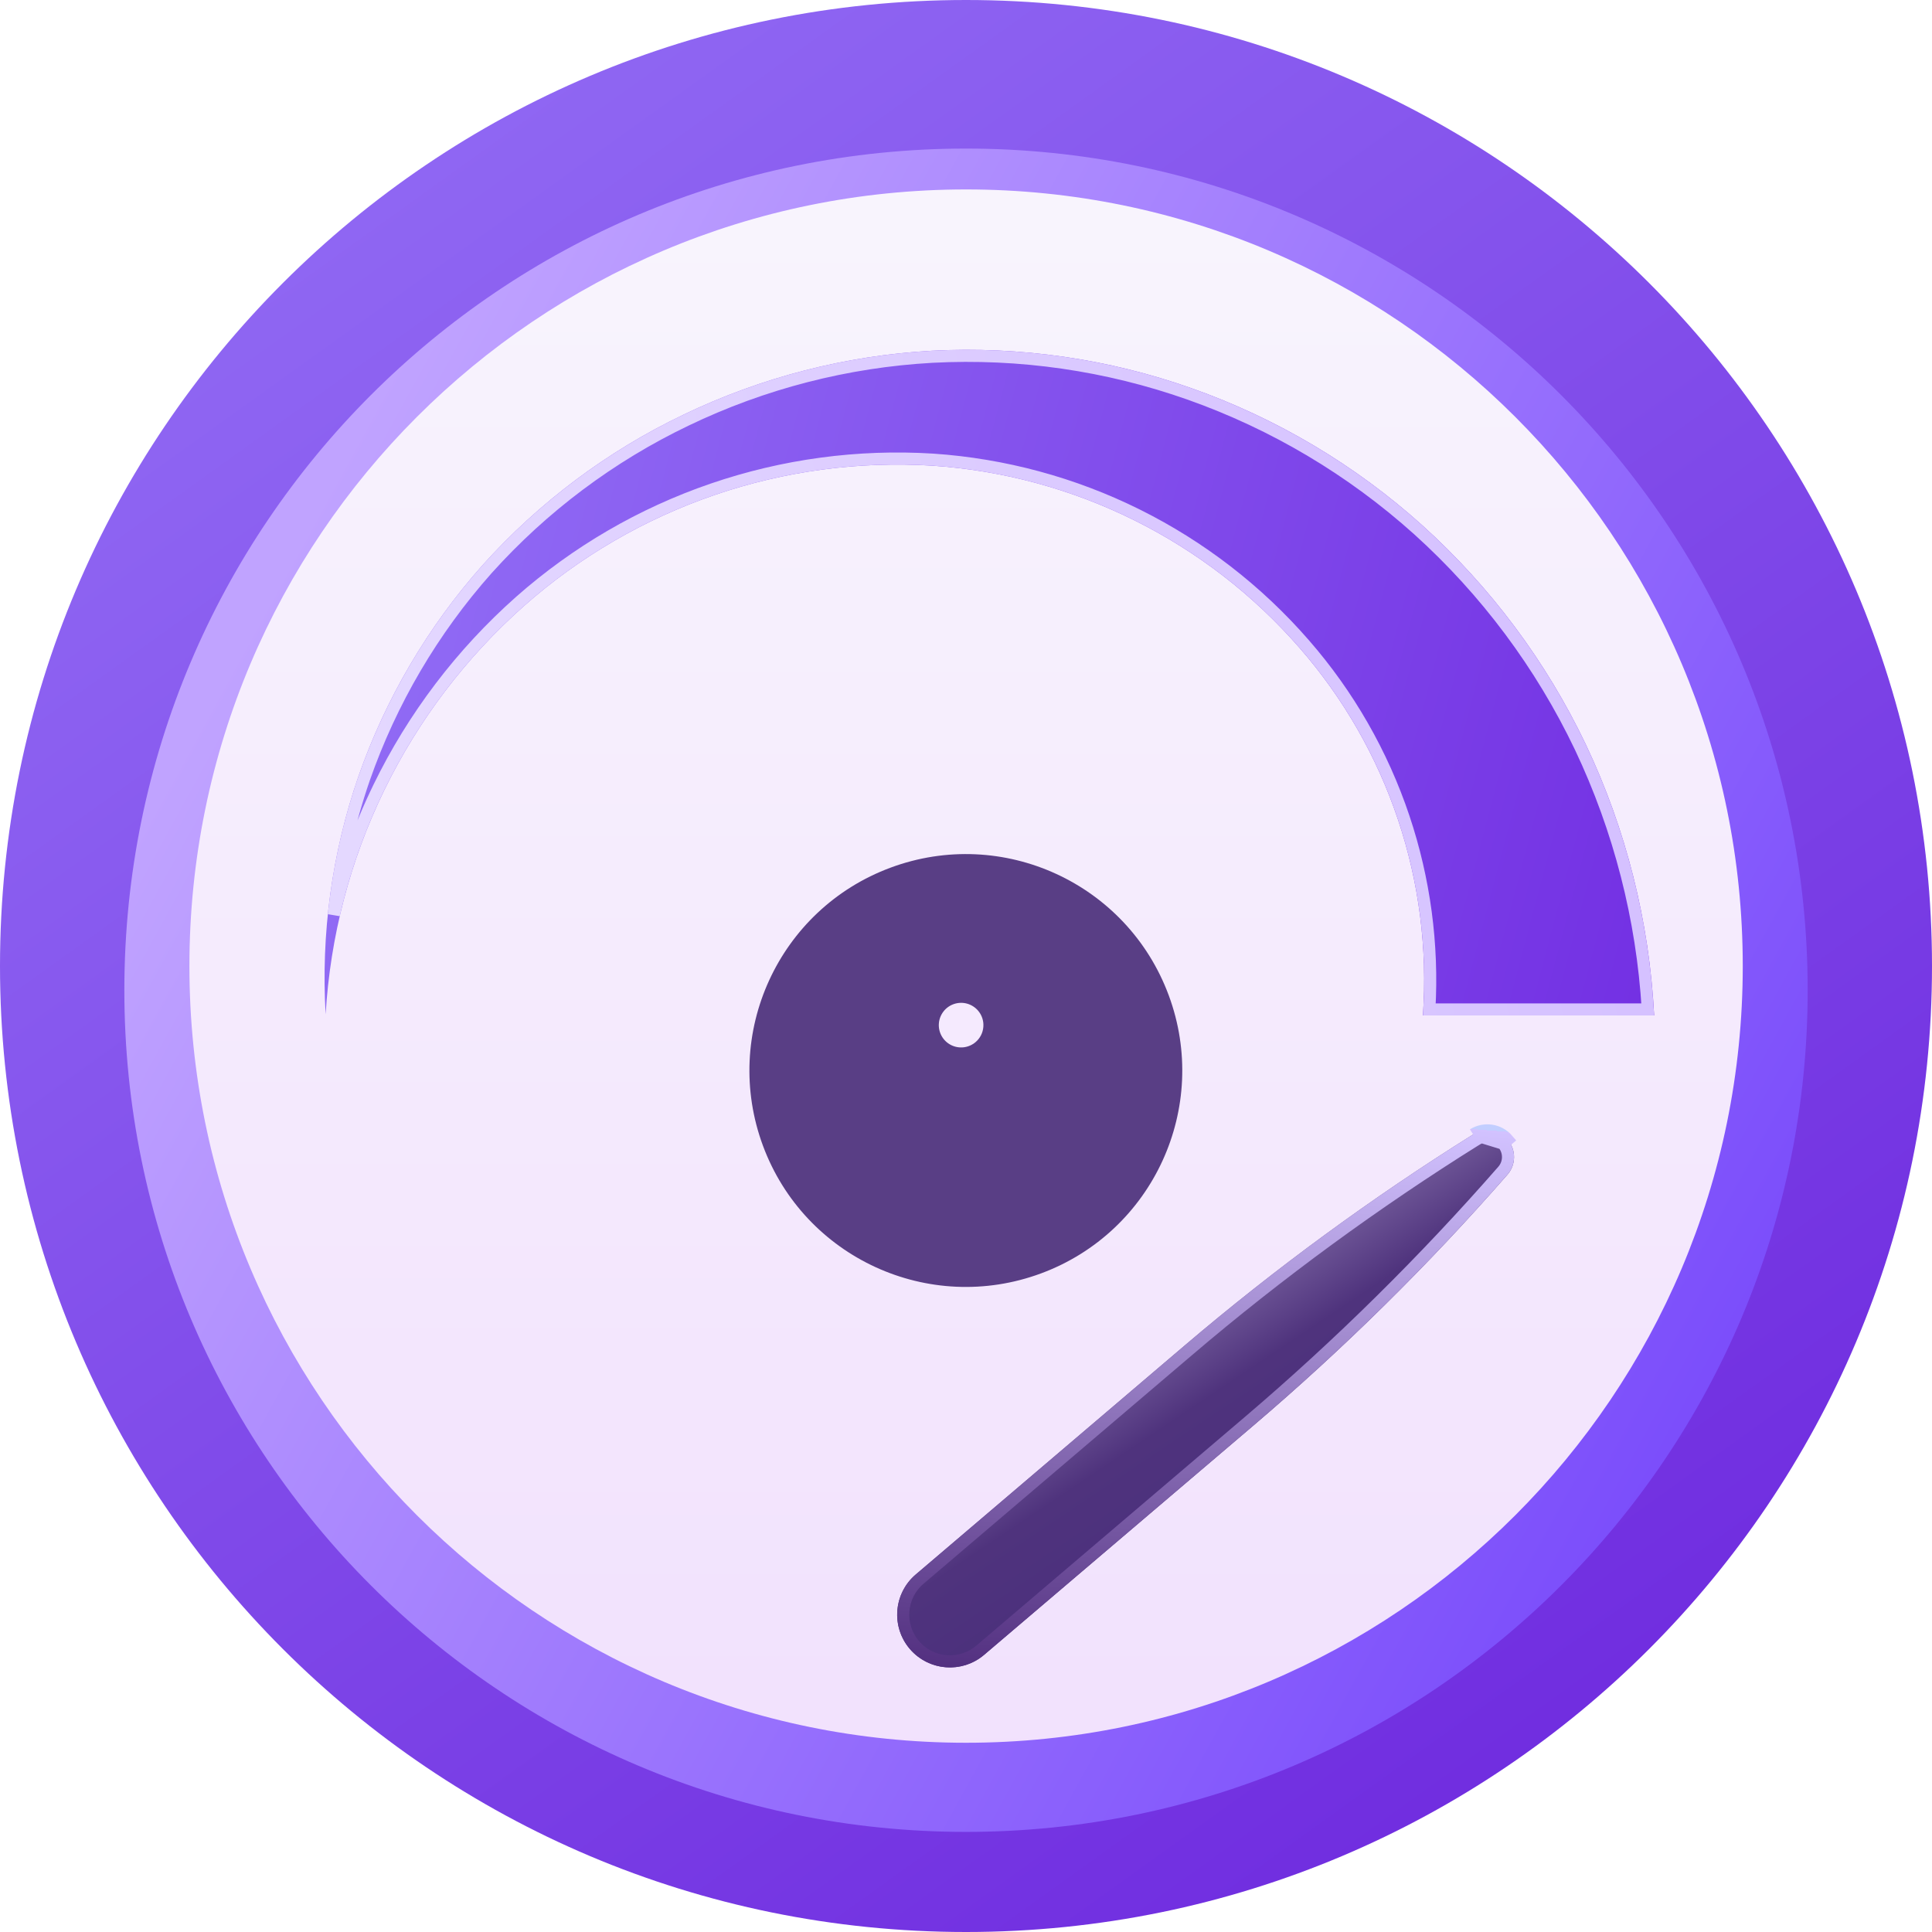
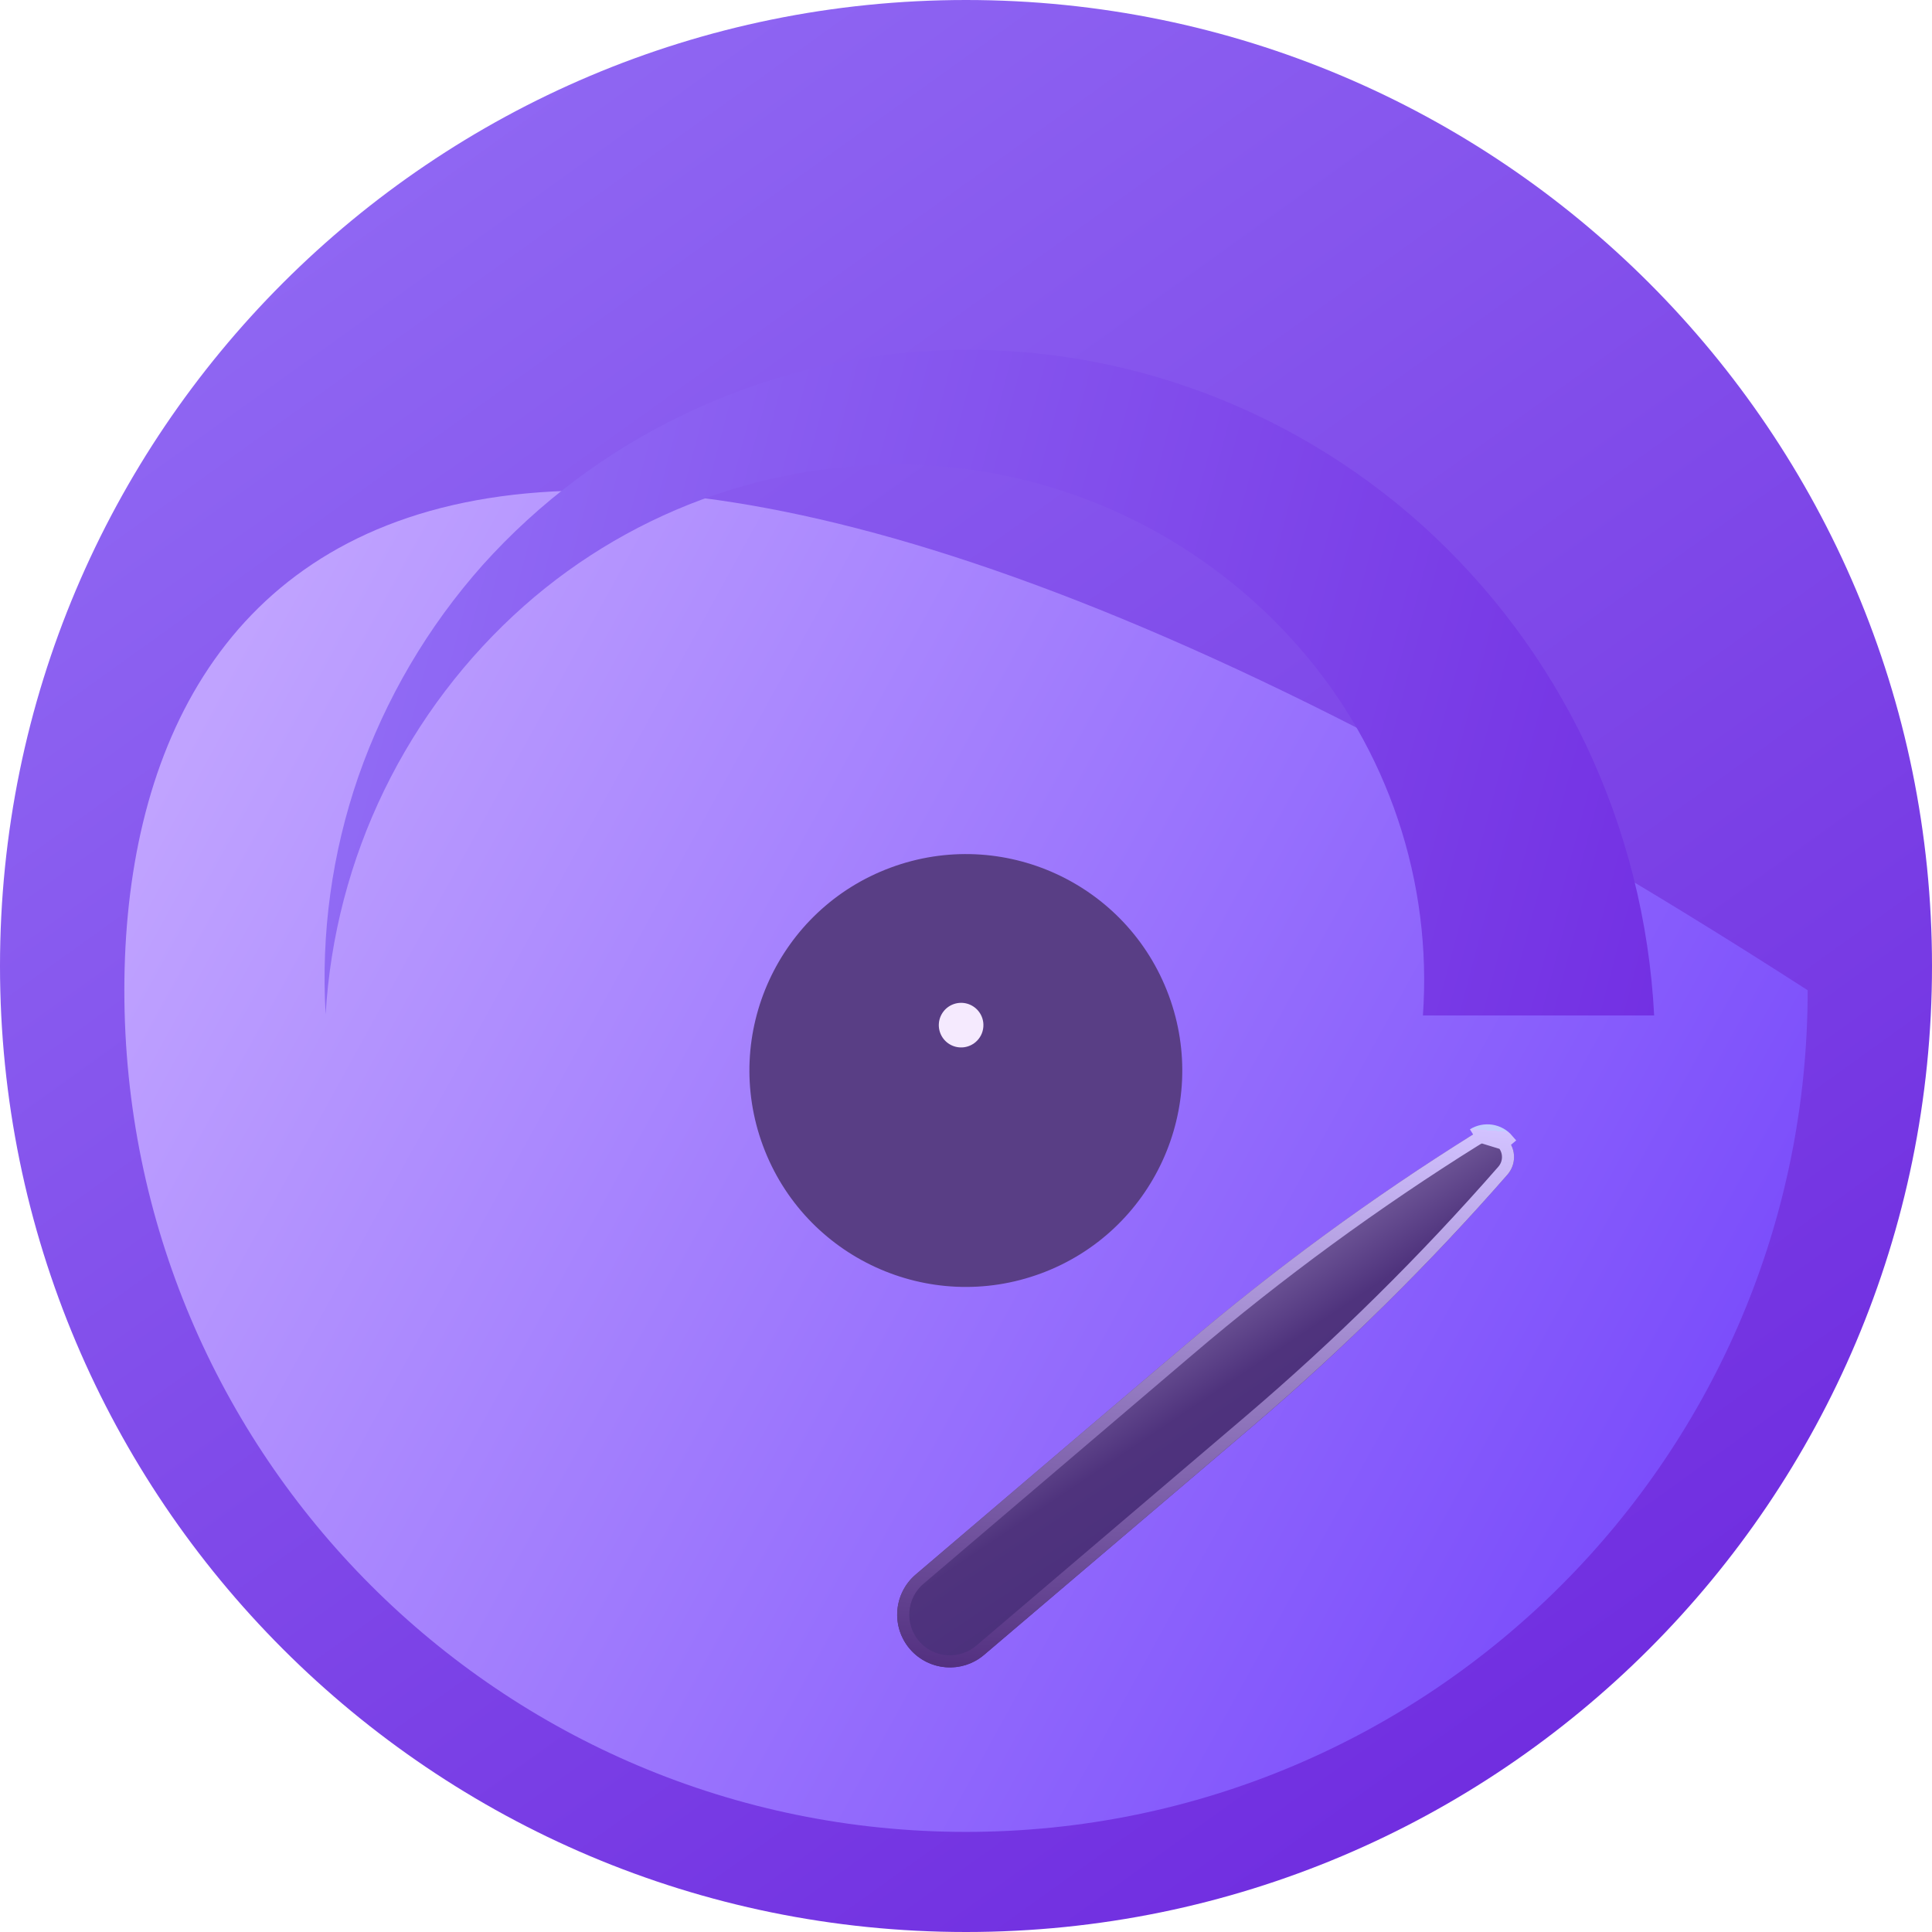
<svg xmlns="http://www.w3.org/2000/svg" width="80" height="80" viewBox="0 0 80 80" fill="none">
  <path d="M40 80C62.091 80 80 62.091 80 40C80 17.909 62.091 0 40 0C17.909 0 0 17.909 0 40C0 62.091 17.909 80 40 80Z" fill="url(#paint0_linear_2301_1292)" />
  <g filter="url(#filter0_d_2301_1292)">
-     <path d="M40.001 74.855C59.248 74.855 74.852 59.251 74.852 40.004C74.852 20.756 59.248 5.152 40.001 5.152C20.753 5.152 5.149 20.756 5.149 40.004C5.149 59.251 20.753 74.855 40.001 74.855Z" fill="url(#paint1_linear_2301_1292)" />
+     <path d="M40.001 74.855C59.248 74.855 74.852 59.251 74.852 40.004C20.753 5.152 5.149 20.756 5.149 40.004C5.149 59.251 20.753 74.855 40.001 74.855Z" fill="url(#paint1_linear_2301_1292)" />
  </g>
-   <path d="M72.164 40.004C72.164 22.242 57.765 7.844 40.004 7.844C22.242 7.844 7.843 22.242 7.843 40.004C7.843 57.766 22.242 72.164 40.004 72.164C57.765 72.164 72.164 57.765 72.164 40.004Z" fill="url(#paint2_linear_2301_1292)" />
  <g filter="url(#filter1_d_2301_1292)">
    <path d="M13.484 40.001C13.286 36.664 13.746 33.322 14.837 30.162C15.963 26.932 17.713 23.954 19.986 21.397C22.32 18.799 25.142 16.684 28.293 15.175C31.517 13.623 35.017 12.721 38.59 12.523C42.243 12.331 45.898 12.859 49.346 14.078C52.868 15.324 56.111 17.251 58.889 19.748C61.72 22.301 64.021 25.385 65.664 28.825C67.334 32.344 68.296 36.157 68.495 40.048H58.92C59.113 37.301 58.762 34.543 57.886 31.933C57.011 29.322 55.629 26.91 53.818 24.835C51.906 22.637 49.578 20.839 46.969 19.543C44.359 18.247 41.52 17.479 38.613 17.283C35.552 17.091 32.483 17.505 29.581 18.5C26.68 19.496 24.003 21.054 21.705 23.085C19.289 25.225 17.32 27.821 15.909 30.724C14.498 33.627 13.674 36.779 13.484 40.001Z" fill="url(#paint3_linear_2301_1292)" />
-     <path d="M28.401 15.4L28.401 15.4C31.596 13.862 35.063 12.969 38.603 12.773C42.223 12.582 45.845 13.106 49.263 14.314C52.754 15.549 55.968 17.459 58.722 19.934C61.528 22.465 63.809 25.522 65.438 28.932C67.056 32.342 68.004 36.031 68.23 39.798H59.187C59.342 37.107 58.981 34.41 58.123 31.853C57.237 29.211 55.839 26.77 54.007 24.671C52.073 22.448 49.719 20.63 47.08 19.319C44.441 18.009 41.57 17.232 38.63 17.033L38.629 17.033C35.535 16.839 32.433 17.258 29.5 18.264C26.568 19.27 23.863 20.845 21.539 22.898L21.539 22.898C19.099 25.06 17.109 27.682 15.684 30.614C14.866 32.298 14.243 34.065 13.824 35.881C14.024 33.965 14.442 32.074 15.073 30.244C16.189 27.045 17.921 24.096 20.172 21.564C22.485 18.99 25.28 16.896 28.401 15.4Z" stroke="url(#paint4_linear_2301_1292)" stroke-width="0.5" />
  </g>
  <g filter="url(#filter2_d_2301_1292)">
    <path d="M43.109 50.728C47.749 49.008 50.115 43.851 48.394 39.212C46.673 34.572 41.517 32.206 36.878 33.927C32.239 35.648 29.872 40.804 31.593 45.444C33.314 50.083 38.47 52.449 43.109 50.728Z" fill="#593E85" />
  </g>
  <g filter="url(#filter3_ddddd_2301_1292)">
    <path d="M37.671 44.276C36.889 43.358 37 41.979 37.918 41.197L49.052 31.717C52.802 28.524 56.817 25.586 60.999 22.975C61.465 22.684 62.074 22.776 62.43 23.194C62.786 23.613 62.78 24.228 62.418 24.642C59.174 28.354 55.634 31.85 51.884 35.043L40.75 44.523C39.832 45.305 38.453 45.194 37.671 44.276Z" fill="url(#paint5_linear_2301_1292)" />
    <path d="M62.239 23.356C62.239 23.356 62.239 23.356 62.24 23.356C62.515 23.68 62.511 24.156 62.23 24.477C58.994 28.18 55.462 31.667 51.722 34.852L40.588 44.333C40.588 44.333 40.588 44.333 40.588 44.333C39.775 45.025 38.554 44.927 37.862 44.114C37.169 43.301 37.267 42.08 38.08 41.388L38.08 41.388L49.214 31.907L49.052 31.717L49.214 31.907C52.955 28.722 56.96 25.792 61.131 23.187L60.999 22.975M62.239 23.356L62.43 23.194C62.074 22.776 61.465 22.684 60.999 22.975M62.239 23.356C61.964 23.033 61.493 22.961 61.131 23.187L60.999 22.975M62.239 23.356L60.999 22.975" stroke="url(#paint6_linear_2301_1292)" stroke-width="0.5" />
  </g>
  <path fill-rule="evenodd" clip-rule="evenodd" d="M40.396 43.152C40.257 43.27 40.086 43.345 39.905 43.366C39.723 43.387 39.539 43.354 39.377 43.271C39.214 43.188 39.08 43.058 38.991 42.899C38.902 42.739 38.862 42.557 38.877 42.375C38.891 42.193 38.96 42.019 39.073 41.876C39.186 41.732 39.34 41.626 39.513 41.57C39.687 41.514 39.874 41.51 40.05 41.56C40.225 41.61 40.382 41.711 40.501 41.85C40.66 42.036 40.738 42.278 40.718 42.522C40.699 42.767 40.583 42.993 40.396 43.152Z" fill="#F5EAFE" />
  <defs>
    <filter id="filter0_d_2301_1292" x="1.149" y="2.152" width="77.703" height="77.703" filterUnits="userSpaceOnUse" color-interpolation-filters="sRGB">
      <feFlood flood-opacity="0" result="BackgroundImageFix" />
      <feColorMatrix in="SourceAlpha" type="matrix" values="0 0 0 0 0 0 0 0 0 0 0 0 0 0 0 0 0 0 127 0" result="hardAlpha" />
      <feOffset dy="1" />
      <feGaussianBlur stdDeviation="2" />
      <feComposite in2="hardAlpha" operator="out" />
      <feColorMatrix type="matrix" values="0 0 0 0 0 0 0 0 0 0 0 0 0 0 0 0 0 0 0.25 0" />
      <feBlend mode="normal" in2="BackgroundImageFix" result="effect1_dropShadow_2301_1292" />
      <feBlend mode="normal" in="SourceGraphic" in2="effect1_dropShadow_2301_1292" result="shape" />
    </filter>
    <filter id="filter1_d_2301_1292" x="9.439" y="10.484" width="63.056" height="35.562" filterUnits="userSpaceOnUse" color-interpolation-filters="sRGB">
      <feFlood flood-opacity="0" result="BackgroundImageFix" />
      <feColorMatrix in="SourceAlpha" type="matrix" values="0 0 0 0 0 0 0 0 0 0 0 0 0 0 0 0 0 0 127 0" result="hardAlpha" />
      <feOffset dy="2" />
      <feGaussianBlur stdDeviation="2" />
      <feComposite in2="hardAlpha" operator="out" />
      <feColorMatrix type="matrix" values="0 0 0 0 0 0 0 0 0 0 0 0 0 0 0 0 0 0 0.25 0" />
      <feBlend mode="normal" in2="BackgroundImageFix" result="effect1_dropShadow_2301_1292" />
      <feBlend mode="normal" in="SourceGraphic" in2="effect1_dropShadow_2301_1292" result="shape" />
    </filter>
    <filter id="filter2_d_2301_1292" x="27.032" y="31.365" width="25.924" height="25.924" filterUnits="userSpaceOnUse" color-interpolation-filters="sRGB">
      <feFlood flood-opacity="0" result="BackgroundImageFix" />
      <feColorMatrix in="SourceAlpha" type="matrix" values="0 0 0 0 0 0 0 0 0 0 0 0 0 0 0 0 0 0 127 0" result="hardAlpha" />
      <feOffset dy="2" />
      <feGaussianBlur stdDeviation="2" />
      <feComposite in2="hardAlpha" operator="out" />
      <feColorMatrix type="matrix" values="0 0 0 0 0 0 0 0 0 0 0 0 0 0 0 0 0 0 0.25 0" />
      <feBlend mode="normal" in2="BackgroundImageFix" result="effect1_dropShadow_2301_1292" />
      <feBlend mode="normal" in="SourceGraphic" in2="effect1_dropShadow_2301_1292" result="shape" />
    </filter>
    <filter id="filter3_ddddd_2301_1292" x="32.15" y="21.807" width="35.543" height="41.238" filterUnits="userSpaceOnUse" color-interpolation-filters="sRGB">
      <feFlood flood-opacity="0" result="BackgroundImageFix" />
      <feColorMatrix in="SourceAlpha" type="matrix" values="0 0 0 0 0 0 0 0 0 0 0 0 0 0 0 0 0 0 127 0" result="hardAlpha" />
      <feOffset />
      <feColorMatrix type="matrix" values="0 0 0 0 0 0 0 0 0 0 0 0 0 0 0 0 0 0 0.2 0" />
      <feBlend mode="normal" in2="BackgroundImageFix" result="effect1_dropShadow_2301_1292" />
      <feColorMatrix in="SourceAlpha" type="matrix" values="0 0 0 0 0 0 0 0 0 0 0 0 0 0 0 0 0 0 127 0" result="hardAlpha" />
      <feOffset dy="1" />
      <feGaussianBlur stdDeviation="1" />
      <feColorMatrix type="matrix" values="0 0 0 0 0 0 0 0 0 0 0 0 0 0 0 0 0 0 0.2 0" />
      <feBlend mode="normal" in2="effect1_dropShadow_2301_1292" result="effect2_dropShadow_2301_1292" />
      <feColorMatrix in="SourceAlpha" type="matrix" values="0 0 0 0 0 0 0 0 0 0 0 0 0 0 0 0 0 0 127 0" result="hardAlpha" />
      <feOffset dy="3" />
      <feGaussianBlur stdDeviation="1.5" />
      <feColorMatrix type="matrix" values="0 0 0 0 0 0 0 0 0 0 0 0 0 0 0 0 0 0 0.17 0" />
      <feBlend mode="normal" in2="effect2_dropShadow_2301_1292" result="effect3_dropShadow_2301_1292" />
      <feColorMatrix in="SourceAlpha" type="matrix" values="0 0 0 0 0 0 0 0 0 0 0 0 0 0 0 0 0 0 127 0" result="hardAlpha" />
      <feOffset dy="7" />
      <feGaussianBlur stdDeviation="2" />
      <feColorMatrix type="matrix" values="0 0 0 0 0 0 0 0 0 0 0 0 0 0 0 0 0 0 0.1 0" />
      <feBlend mode="normal" in2="effect3_dropShadow_2301_1292" result="effect4_dropShadow_2301_1292" />
      <feColorMatrix in="SourceAlpha" type="matrix" values="0 0 0 0 0 0 0 0 0 0 0 0 0 0 0 0 0 0 127 0" result="hardAlpha" />
      <feOffset dy="13" />
      <feGaussianBlur stdDeviation="2.5" />
      <feColorMatrix type="matrix" values="0 0 0 0 0 0 0 0 0 0 0 0 0 0 0 0 0 0 0.03 0" />
      <feBlend mode="normal" in2="effect4_dropShadow_2301_1292" result="effect5_dropShadow_2301_1292" />
      <feBlend mode="normal" in="SourceGraphic" in2="effect5_dropShadow_2301_1292" result="shape" />
    </filter>
    <linearGradient id="paint0_linear_2301_1292" x1="11.5" y1="4.5" x2="63.5" y2="77" gradientUnits="userSpaceOnUse">
      <stop stop-color="#916AF4" />
      <stop offset="1" stop-color="#6F2BDF" />
    </linearGradient>
    <linearGradient id="paint1_linear_2301_1292" x1="2" y1="40" x2="63" y2="73.5" gradientUnits="userSpaceOnUse">
      <stop stop-color="#C0A3FF" />
      <stop offset="1" stop-color="#7A4CFB" />
    </linearGradient>
    <linearGradient id="paint2_linear_2301_1292" x1="77.42" y1="-0.982" x2="77.42" y2="87.216" gradientUnits="userSpaceOnUse">
      <stop stop-color="#F9F7FD" />
      <stop offset="1" stop-color="#F0DDFD" />
    </linearGradient>
    <linearGradient id="paint3_linear_2301_1292" x1="13.54" y1="25.998" x2="68.535" y2="40.525" gradientUnits="userSpaceOnUse">
      <stop offset="0.01" stop-color="#916CF5" />
      <stop offset="1" stop-color="#7330E3" />
    </linearGradient>
    <linearGradient id="paint4_linear_2301_1292" x1="66" y1="28.5" x2="16" y2="37.5" gradientUnits="userSpaceOnUse">
      <stop stop-color="#D5C1FF" />
      <stop offset="1" stop-color="#E4D8FF" />
    </linearGradient>
    <linearGradient id="paint5_linear_2301_1292" x1="40.675" y1="23.795" x2="54.456" y2="44.34" gradientUnits="userSpaceOnUse">
      <stop stop-color="#E6DCFA" />
      <stop offset="0.549" stop-color="#4F337D" />
      <stop offset="1" stop-color="#452B7B" />
    </linearGradient>
    <linearGradient id="paint6_linear_2301_1292" x1="50.838" y1="21.94" x2="48.923" y2="45.82" gradientUnits="userSpaceOnUse">
      <stop stop-color="#C2CEFF" />
      <stop offset="0" stop-color="#D2C2FF" />
      <stop offset="1" stop-color="#533080" />
    </linearGradient>
  </defs>
</svg>